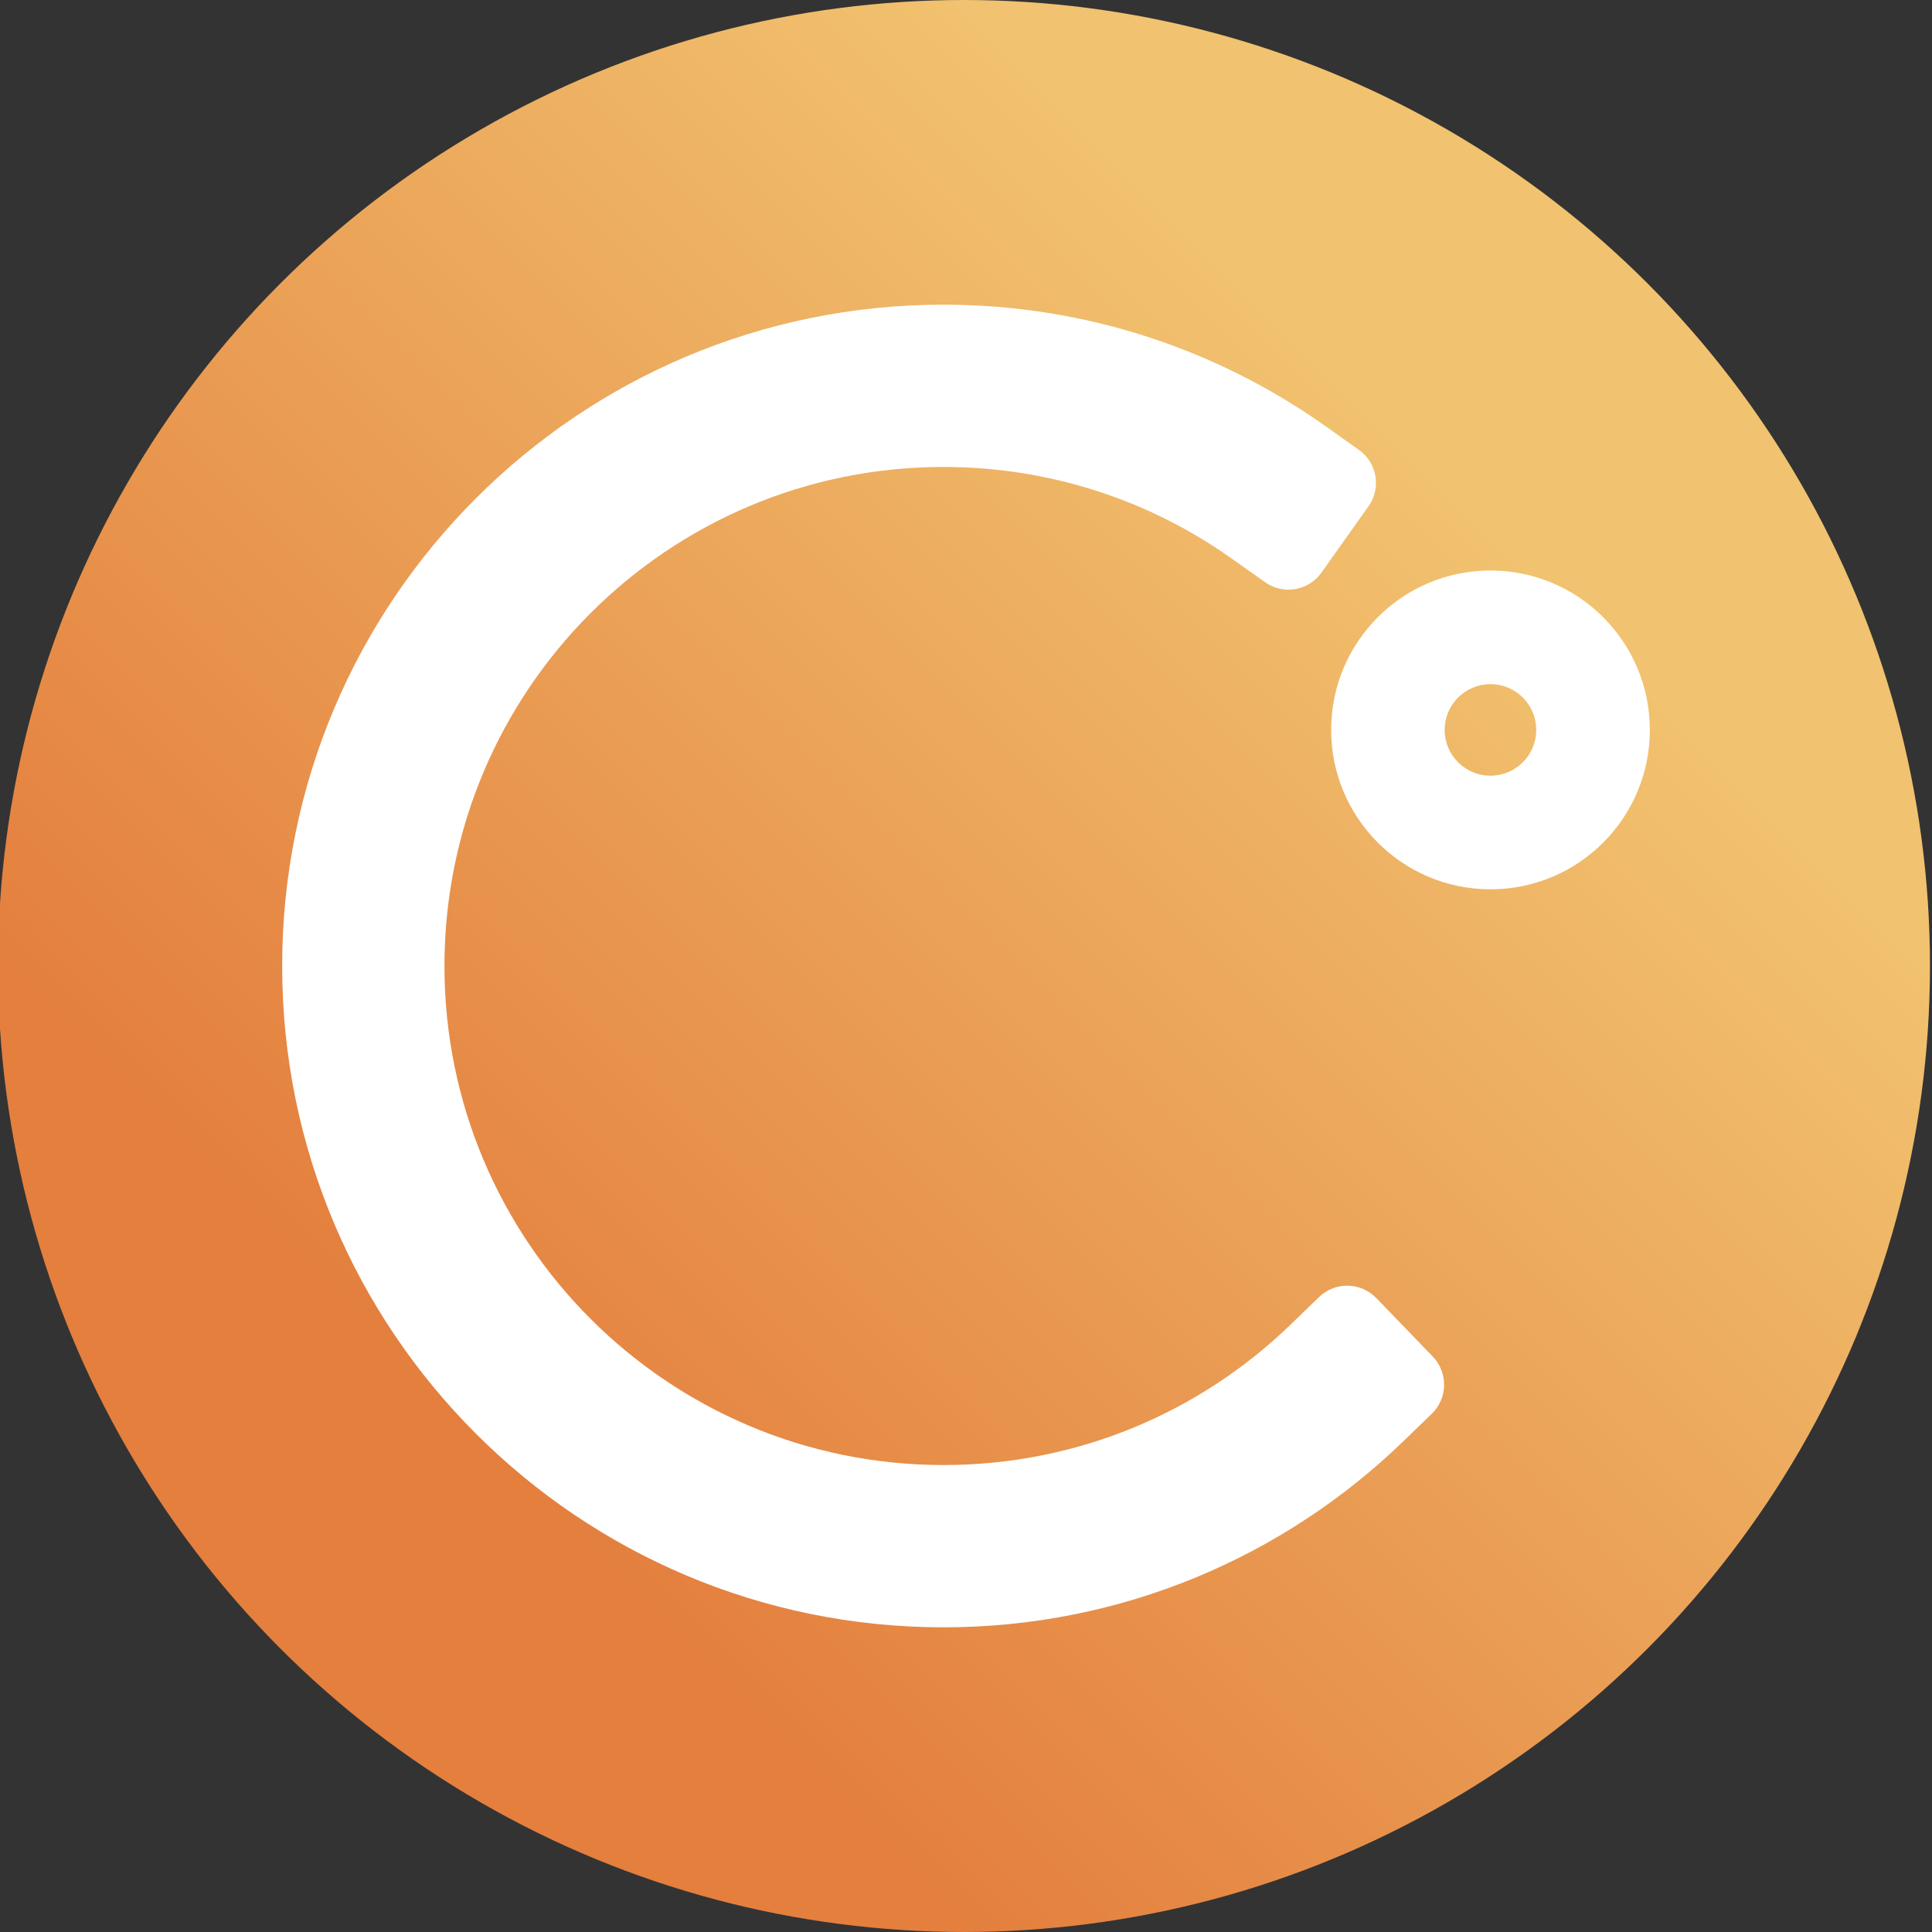
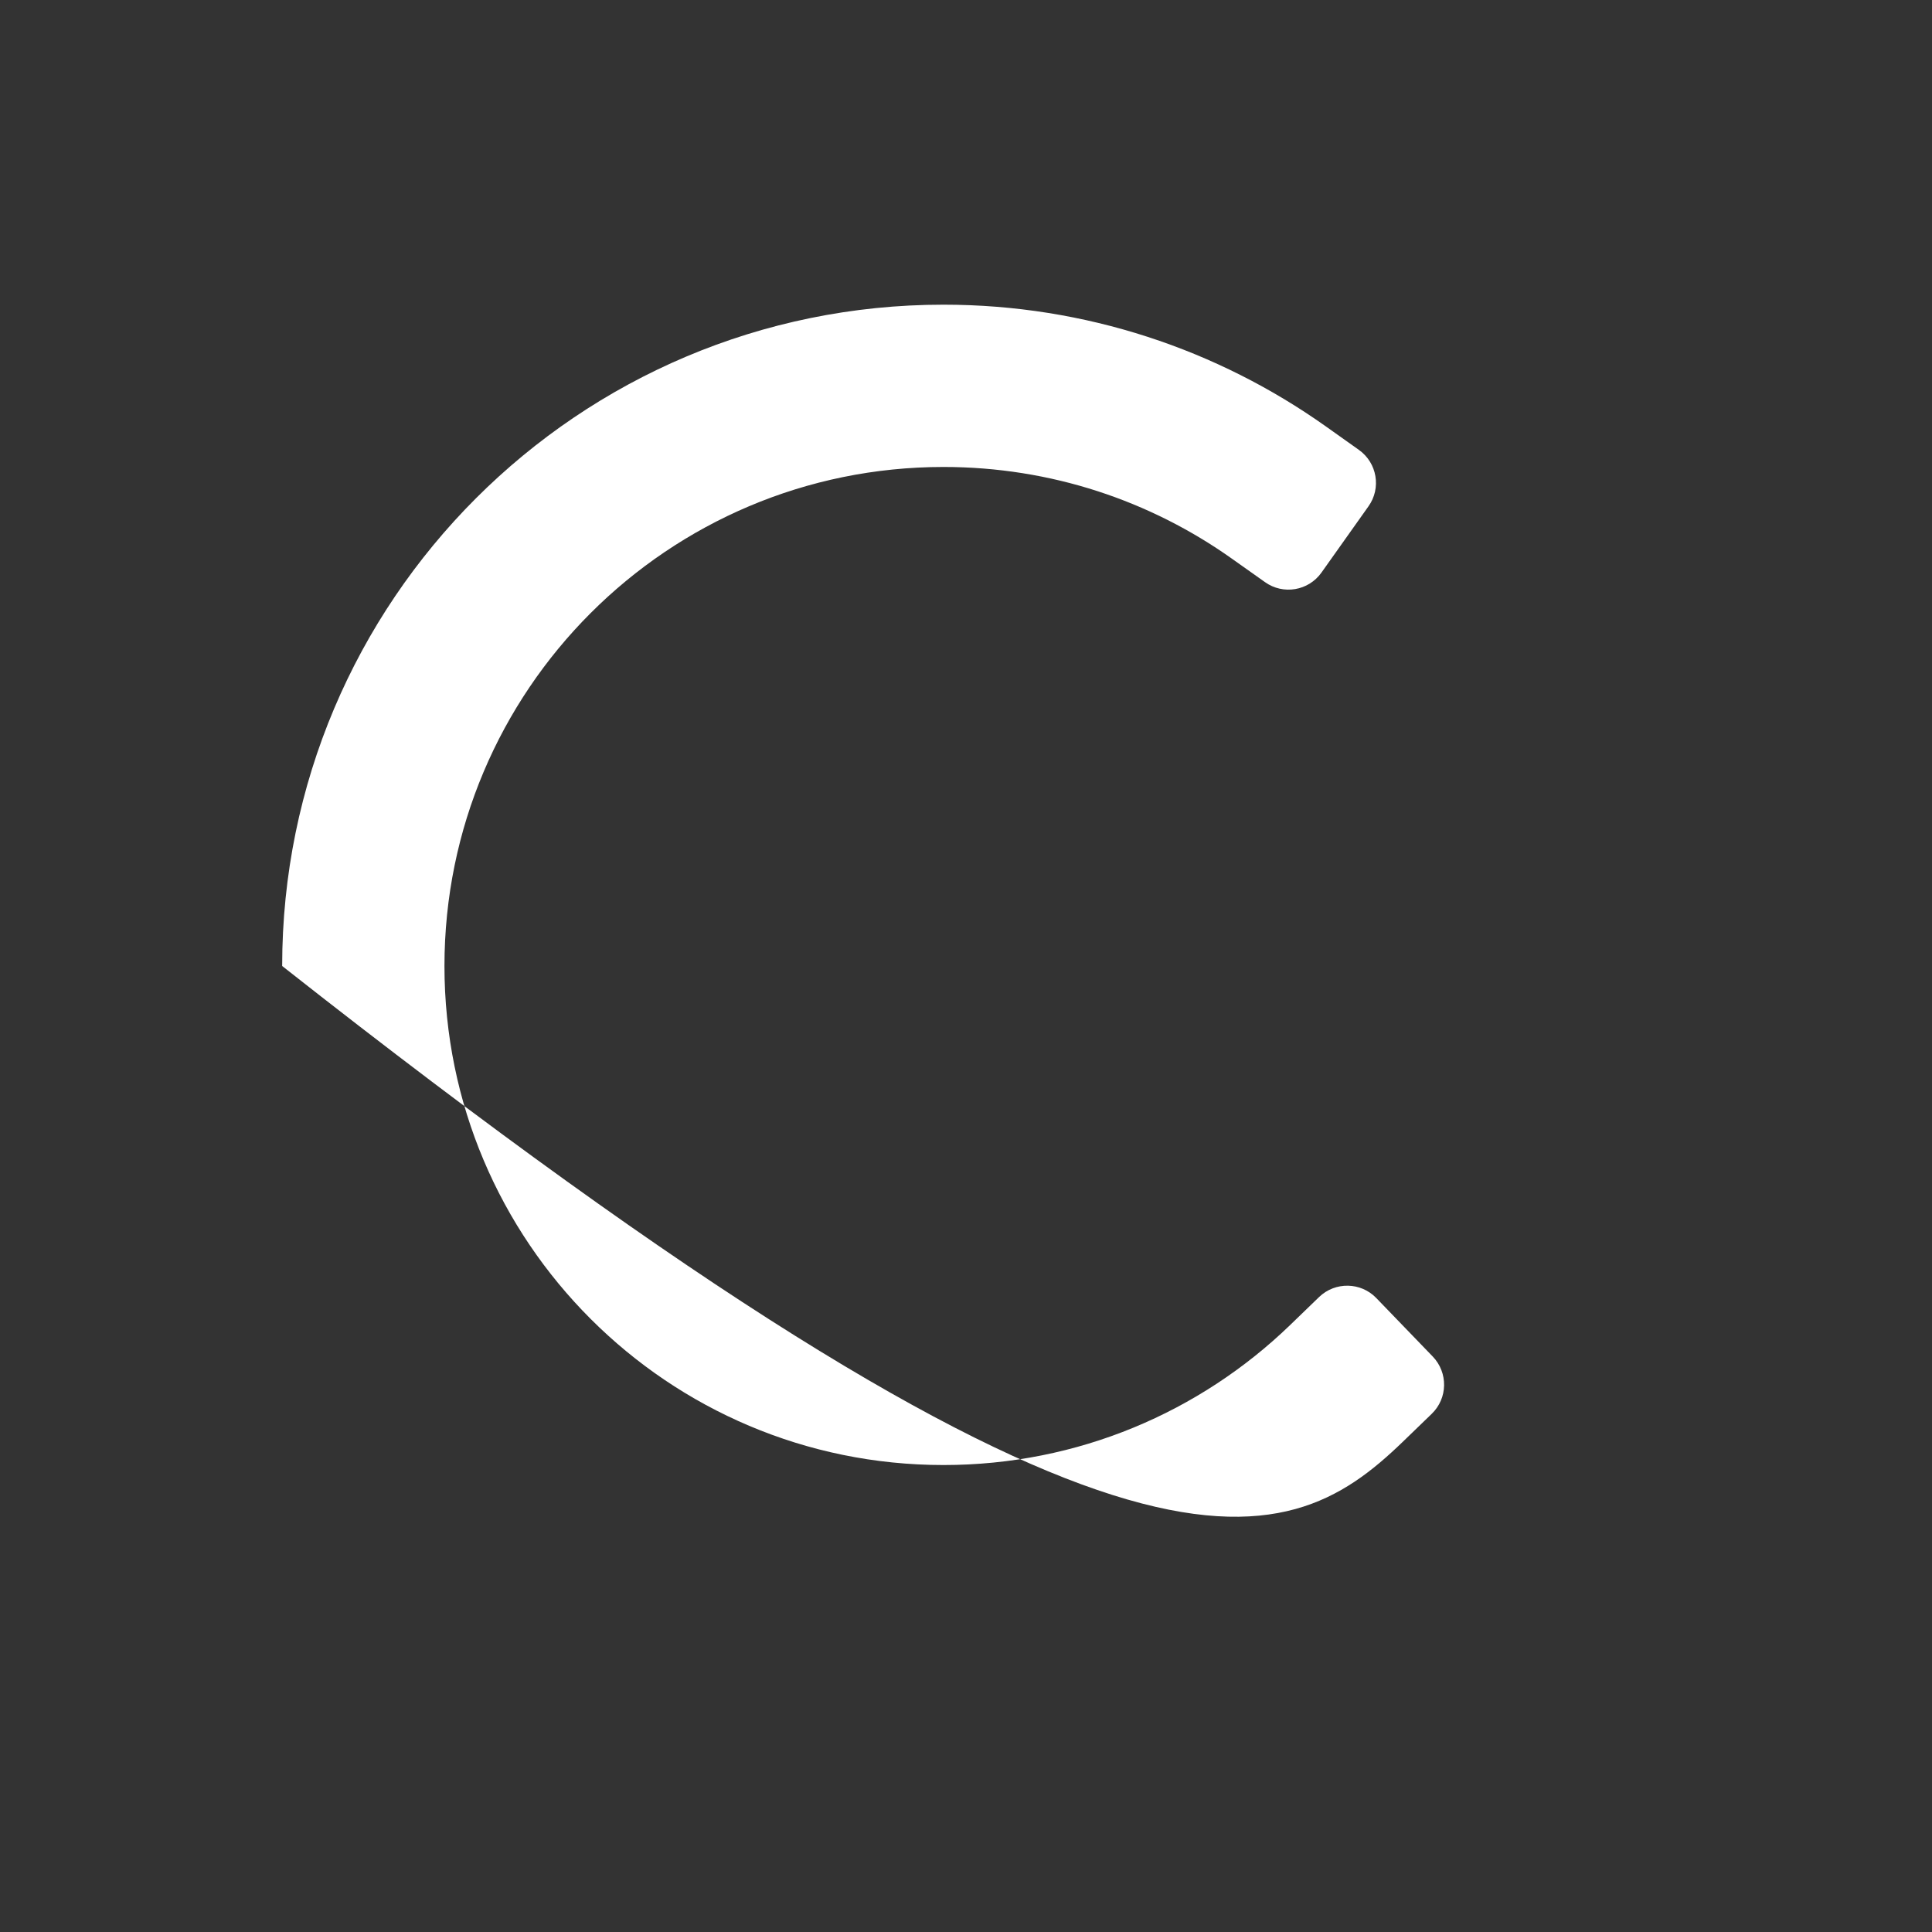
<svg xmlns="http://www.w3.org/2000/svg" width="20" height="20" viewBox="0 0 20 20" fill="none">
  <rect x="0" y="0" width="20" height="20" fill="#333333" stroke="none" />
  <g clip-path="url(#clip0_973_83)">
-     <circle cx="9.979" cy="10" r="10" fill="url(#paint0_linear_973_83)" />
-     <path d="M4.601 10C4.601 7.147 6.913 4.834 9.767 4.834C10.88 4.834 11.909 5.185 12.752 5.783L13.095 6.026C13.284 6.161 13.546 6.116 13.68 5.927L14.166 5.242C14.301 5.053 14.256 4.791 14.067 4.657L13.725 4.414C12.607 3.621 11.24 3.154 9.767 3.154C5.986 3.154 2.921 6.219 2.921 10C2.921 13.781 5.986 16.846 9.767 16.846C11.612 16.846 13.288 16.115 14.519 14.928L14.821 14.636C14.988 14.475 14.992 14.21 14.832 14.043L14.248 13.438C14.088 13.271 13.822 13.266 13.655 13.427L13.353 13.719C12.423 14.616 11.16 15.166 9.767 15.166C6.913 15.166 4.601 12.853 4.601 10Z" fill="white" />
-     <path fill-rule="evenodd" clip-rule="evenodd" d="M15.429 5.906C14.518 5.906 13.78 6.645 13.78 7.556C13.78 8.467 14.518 9.206 15.429 9.206C16.341 9.206 17.079 8.467 17.079 7.556C17.079 6.645 16.341 5.906 15.429 5.906ZM14.955 7.556C14.955 7.294 15.168 7.082 15.429 7.082C15.691 7.082 15.903 7.294 15.903 7.556C15.903 7.818 15.691 8.03 15.429 8.03C15.168 8.03 14.955 7.818 14.955 7.556Z" fill="white" />
+     <path d="M4.601 10C4.601 7.147 6.913 4.834 9.767 4.834C10.88 4.834 11.909 5.185 12.752 5.783L13.095 6.026C13.284 6.161 13.546 6.116 13.68 5.927L14.166 5.242C14.301 5.053 14.256 4.791 14.067 4.657L13.725 4.414C12.607 3.621 11.24 3.154 9.767 3.154C5.986 3.154 2.921 6.219 2.921 10C11.612 16.846 13.288 16.115 14.519 14.928L14.821 14.636C14.988 14.475 14.992 14.21 14.832 14.043L14.248 13.438C14.088 13.271 13.822 13.266 13.655 13.427L13.353 13.719C12.423 14.616 11.16 15.166 9.767 15.166C6.913 15.166 4.601 12.853 4.601 10Z" fill="white" />
  </g>
  <defs>
    <linearGradient id="paint0_linear_973_83" x1="9.979" y1="0" x2="-0.021" y2="10" gradientUnits="userSpaceOnUse">
      <stop stop-color="#F1C26F" />
      <stop offset="1" stop-color="#E47F3E" />
    </linearGradient>
    <clipPath id="clip0_973_83">
      <rect width="20" height="20" fill="white" />
    </clipPath>
  </defs>
</svg>